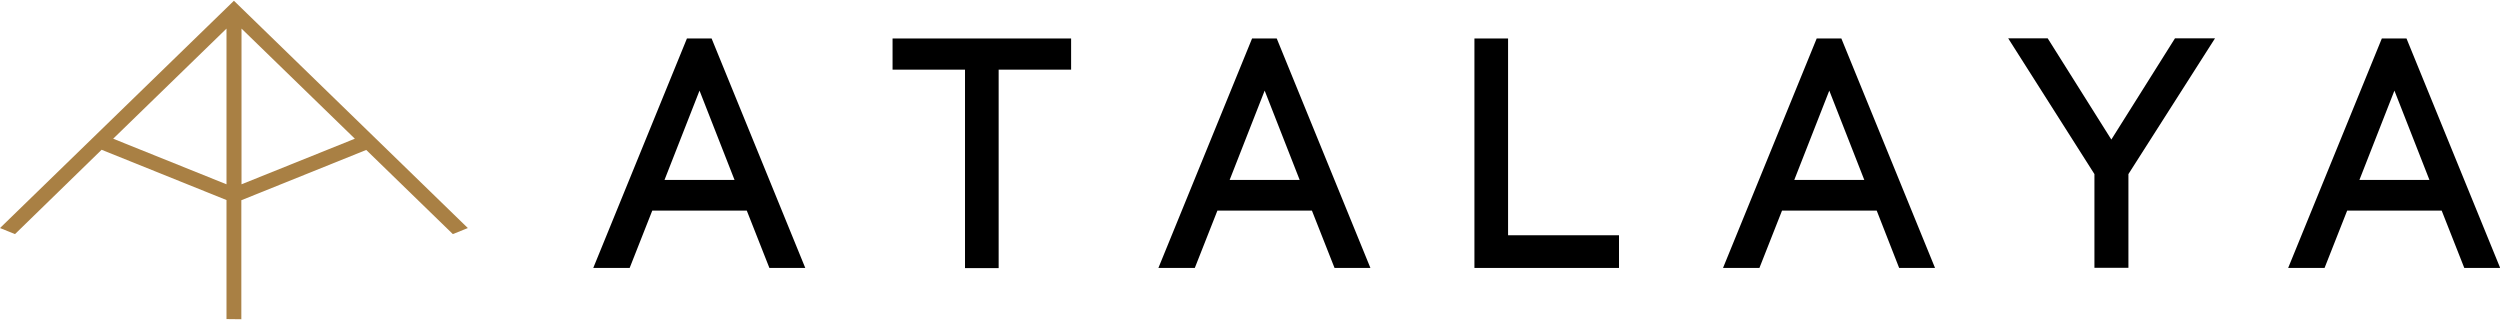
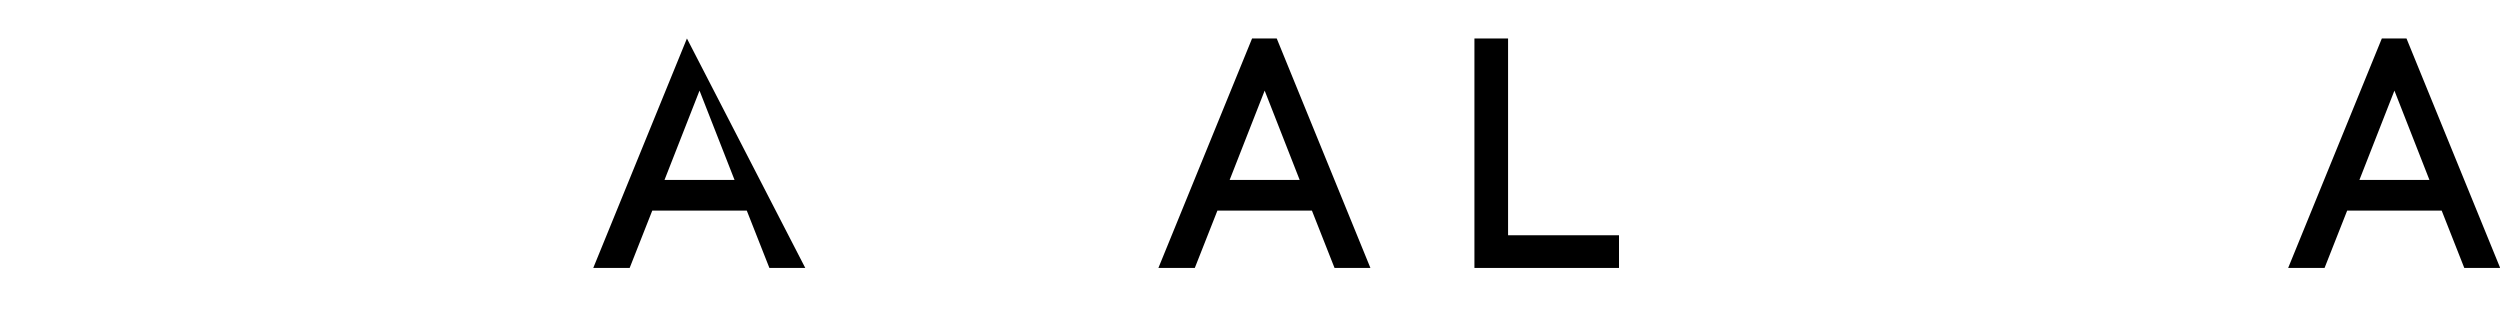
<svg xmlns="http://www.w3.org/2000/svg" width="250" height="32" viewBox="0 0 250 32" fill="none">
  <g clip-path="url(#clip0_6772_5384)">
-     <path d="M74.679 21.062H65.226L62.966 26.794H59.326L68.693 3.848H71.16L80.527 26.794H76.939L74.679 21.062ZM66.45 17.995H73.454L69.952 9.061L66.45 17.995Z" fill="black" />
-     <path d="M96.501 26.794V6.965H89.256V3.848H107.111V6.965H99.865V26.811H96.501V26.794Z" fill="black" />
+     <path d="M74.679 21.062H65.226L62.966 26.794H59.326L68.693 3.848L80.527 26.794H76.939L74.679 21.062ZM66.45 17.995H73.454L69.952 9.061L66.45 17.995Z" fill="black" />
    <path d="M131.193 21.062H121.74L119.48 26.794H115.84L125.207 3.848H127.674L137.041 26.794H133.453L131.193 21.062ZM122.964 17.995H129.968L126.466 9.061L122.964 17.995Z" fill="black" />
-     <path d="M187.672 21.062H178.202L175.942 26.794H172.302L181.669 3.848H184.136L193.503 26.794H189.915L187.672 21.062ZM179.427 17.995H186.43L182.929 9.061L179.427 17.995Z" fill="black" />
    <path d="M244.169 21.062H234.716L232.456 26.794H228.816L238.183 3.848H240.65L250.017 26.794H246.429L244.169 21.062ZM235.941 17.995H242.944L239.442 9.061L235.941 17.995Z" fill="black" />
    <path d="M150.807 23.526H161.9V26.794H147.443V3.848H150.807V23.526Z" fill="black" />
-     <path d="M204.768 3.831L211.134 13.955L217.499 3.831H221.502L212.842 17.408V26.778H209.443V17.408L200.818 3.831H204.768Z" fill="black" />
-     <path d="M22.65 31.907V20.006L10.161 14.977L1.501 23.409L0 22.805L23.392 0.076L46.784 22.805L45.284 23.409L36.624 14.994L24.134 20.023V31.924L22.65 31.907ZM24.151 18.43L35.485 13.871L24.151 2.859V18.43ZM22.65 18.43V2.859L11.317 13.871L22.65 18.43Z" fill="#A98044" />
  </g>
  <defs>
    <clipPath id="clip0_6772_5384">
      <rect width="250" height="32" fill="white" />
    </clipPath>
  </defs>
</svg>